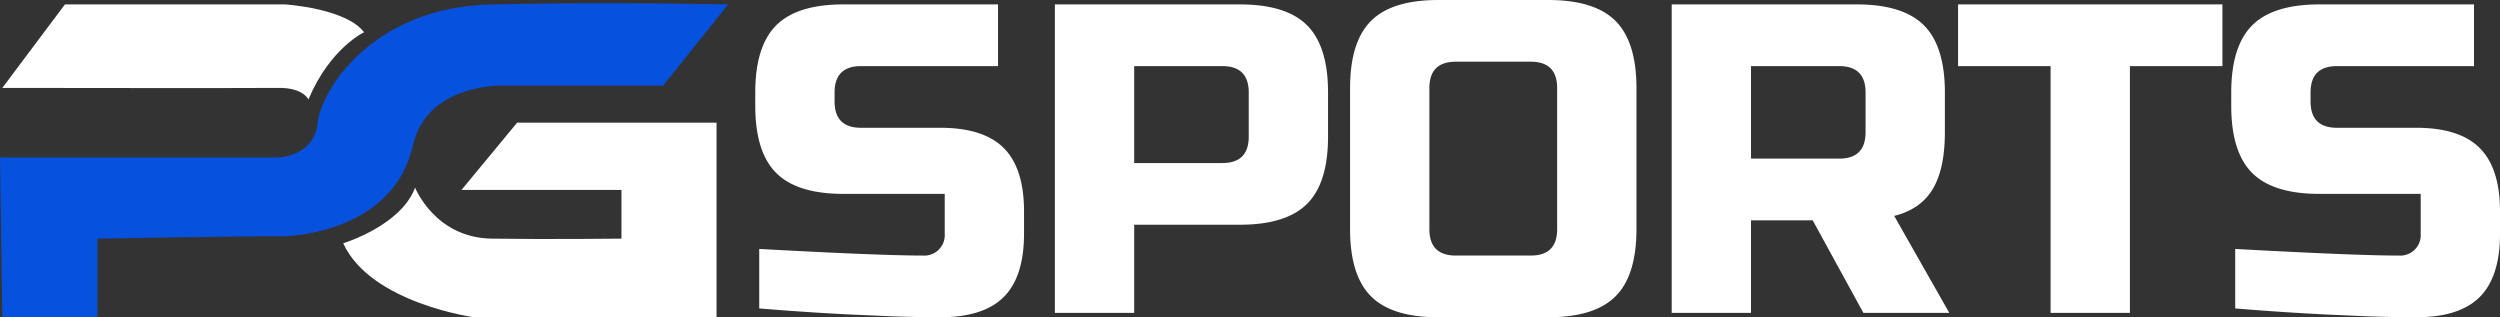
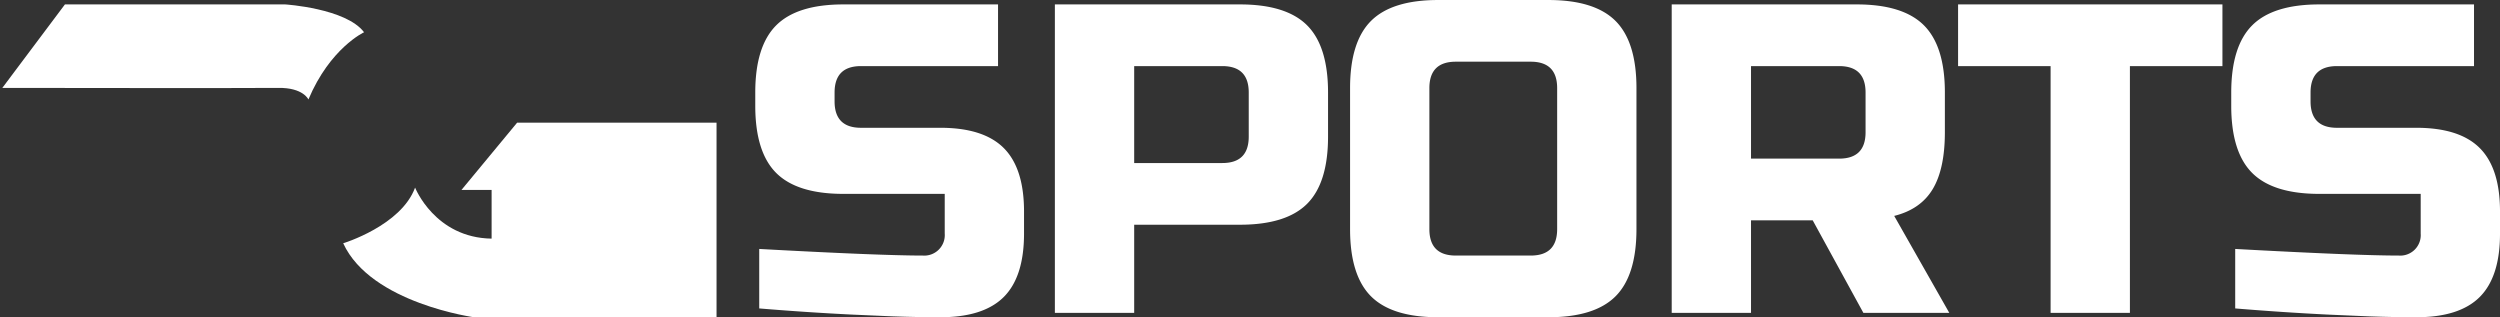
<svg xmlns="http://www.w3.org/2000/svg" id="logo" width="1078.09" height="136.906" viewBox="0 0 1078.09 136.906">
  <rect x="0" y="0" width="1078.09" height="136.906" fill="#333333" stroke="none" />
  <defs>
    <style>
      .cls-1 {
        fill: #fff;
      }

      .cls-1, .cls-2 {
        fill-rule: evenodd;
      }

      .cls-2 {
        fill: #0751df;
      }
    </style>
  </defs>
-   <path class="cls-1" d="M287,765l24-29h86v84H293s-45.051-5.967-57-32c0,0,24.949-7.567,31-24,0,0,8.549,21.633,33,22s56,0,56,0V765H287Z" transform="translate(-88 -683.094)" />
+   <path class="cls-1" d="M287,765l24-29h86v84H293s-45.051-5.967-57-32c0,0,24.949-7.567,31-24,0,0,8.549,21.633,33,22V765H287Z" transform="translate(-88 -683.094)" />
  <path class="cls-1" d="M116,685h95s26.179,1.663,34,12c0,0-14.678,6.806-24,29,0,0-2.221-5.165-13-5-10.206.157-119,0-119,0Z" transform="translate(-88 -683.094)" />
-   <path class="cls-2" d="M402,685l-28,35H307s-34.576-2.2-41,26c-8.321,36.529-51,39.25-58,39s-78,1-78,1v34H89l-1-69H208s15.467-.283,17-15c1.449-13.9,23.533-49.883,75-51C352.662,683.857,402,685,402,685Z" transform="translate(-88 -683.094)" />
  <path id="SPORTS" class="cls-1" d="M415.41,816.1q20.707,1.71,40.09,2.66l17.48,0.76q10.83,0.378,20.52.38,18.618,0,27.36-8.74t8.74-27.36v-9.5q0-18.618-8.74-27.36T493.5,738.2H459.3q-11.4,0-11.4-11.4V723q0-11.4,11.4-11.4h59.09V685H451.7q-19.95,0-28.975,9.025T413.7,723v5.7q0,19.95,9.025,28.975T451.7,766.7h43.7v17.1a8.847,8.847,0,0,1-9.5,9.5q-18.432,0-70.49-2.85V816.1ZM542.9,818h34.2V780h45.6q19.95,0,28.975-9.025T660.7,742V723q0-19.95-9.025-28.975T622.7,685H542.9V818Zm83.6-76q0,11.4-11.4,11.4h-38V711.6h38q11.4,0,11.4,11.4v19Zm133,39.9q0,11.4-11.4,11.4H715.8q-11.4,0-11.4-11.4V721.1q0-11.4,11.4-11.4h32.3q11.4,0,11.4,11.4v60.8Zm34.2-60.8q0-19.95-9.025-28.975T755.7,683.1H708.2q-19.95,0-28.975,9.025T670.2,721.1v60.8q0,19.95,9.025,28.975T708.2,819.9h47.5q19.95,0,28.975-9.025T793.7,781.9V721.1ZM808.9,818h34.2V778.1h26.6l21.85,39.9H928.6l-23.75-41.8q11.4-2.85,16.625-11.59T926.7,740.1V723q0-19.95-9.025-28.975T888.7,685H808.9V818Zm83.6-77.9q0,11.4-11.4,11.4h-38V711.6h38q11.4,0,11.4,11.4v17.1Zm113.993-28.5h39.9V685h-114v26.6h39.9V818h34.2V711.6Zm45.41,104.5q20.715,1.71,40.09,2.66l17.48,0.76q10.83,0.378,20.52.38,18.63,0,27.36-8.74,8.745-8.737,8.74-27.36v-9.5q0-18.618-8.74-27.36t-27.36-8.74h-34.2q-11.4,0-11.4-11.4V723q0-11.4,11.4-11.4h59.09V685h-66.69q-19.95,0-28.97,9.025T1050.19,723v5.7q0,19.95,9.03,28.975t28.97,9.025h43.7v17.1a8.84,8.84,0,0,1-9.5,9.5q-18.42,0-70.49-2.85V816.1Z" transform="translate(-88 -683.094)" />
</svg>